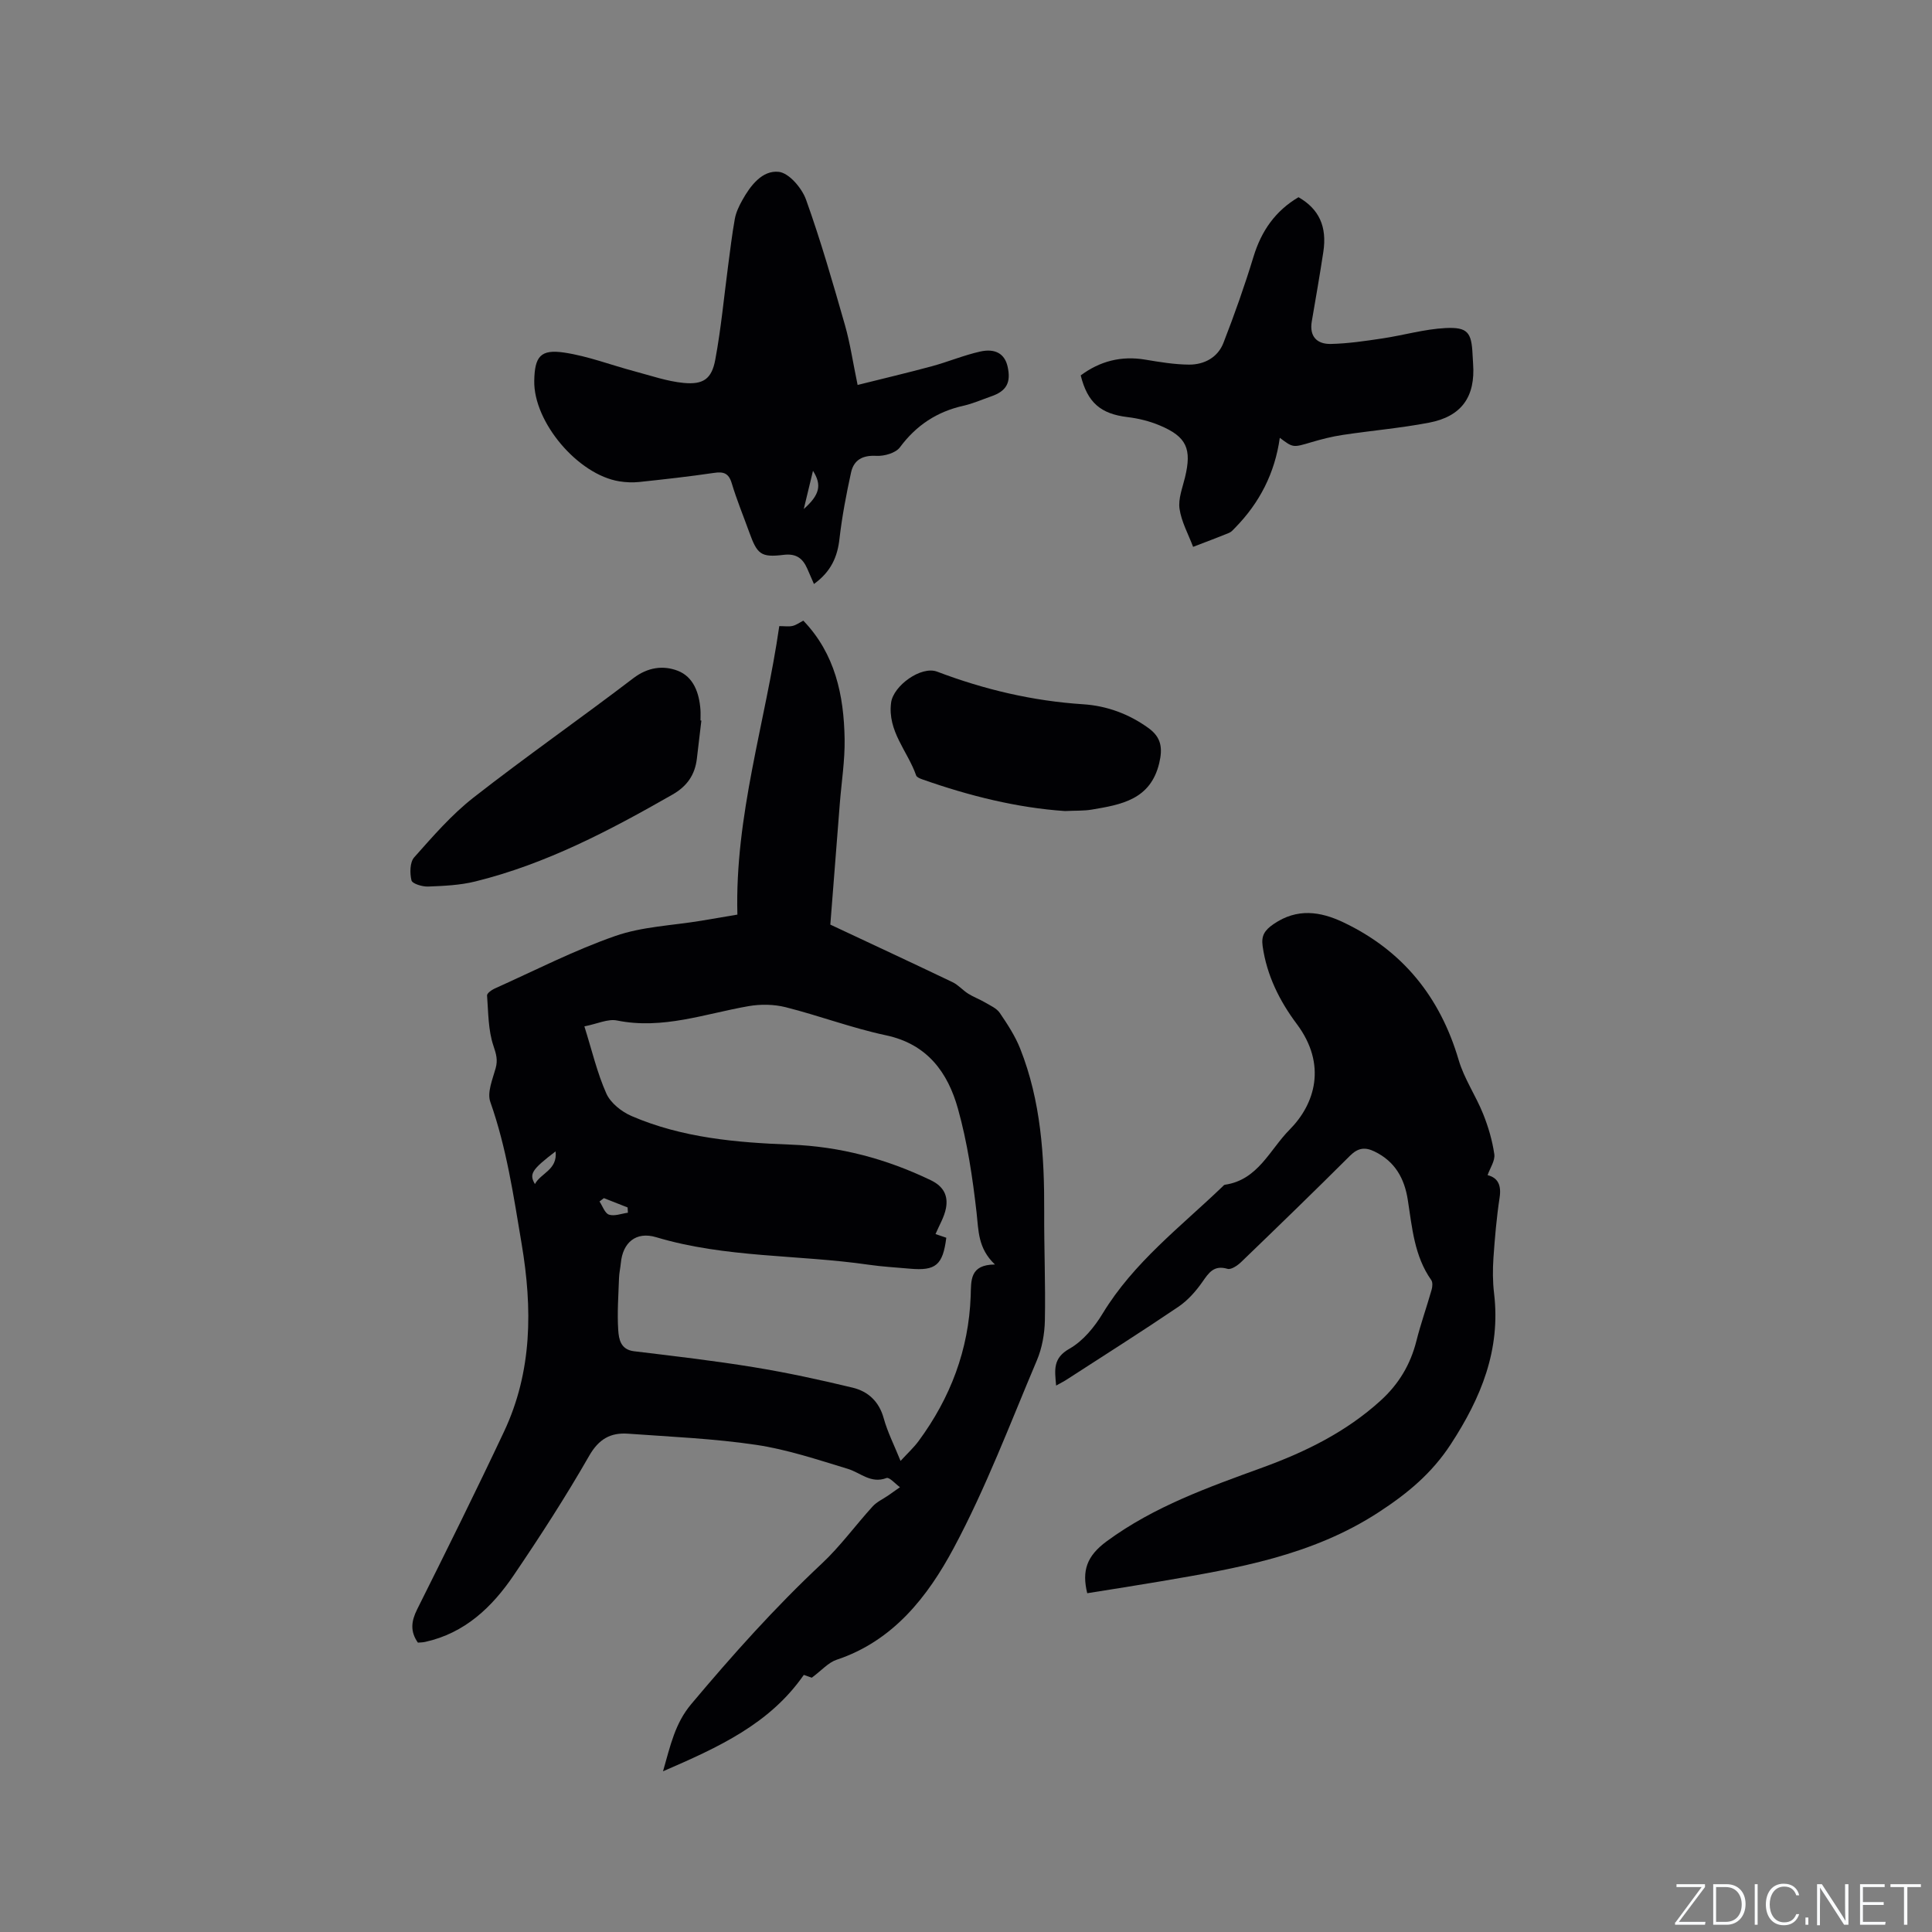
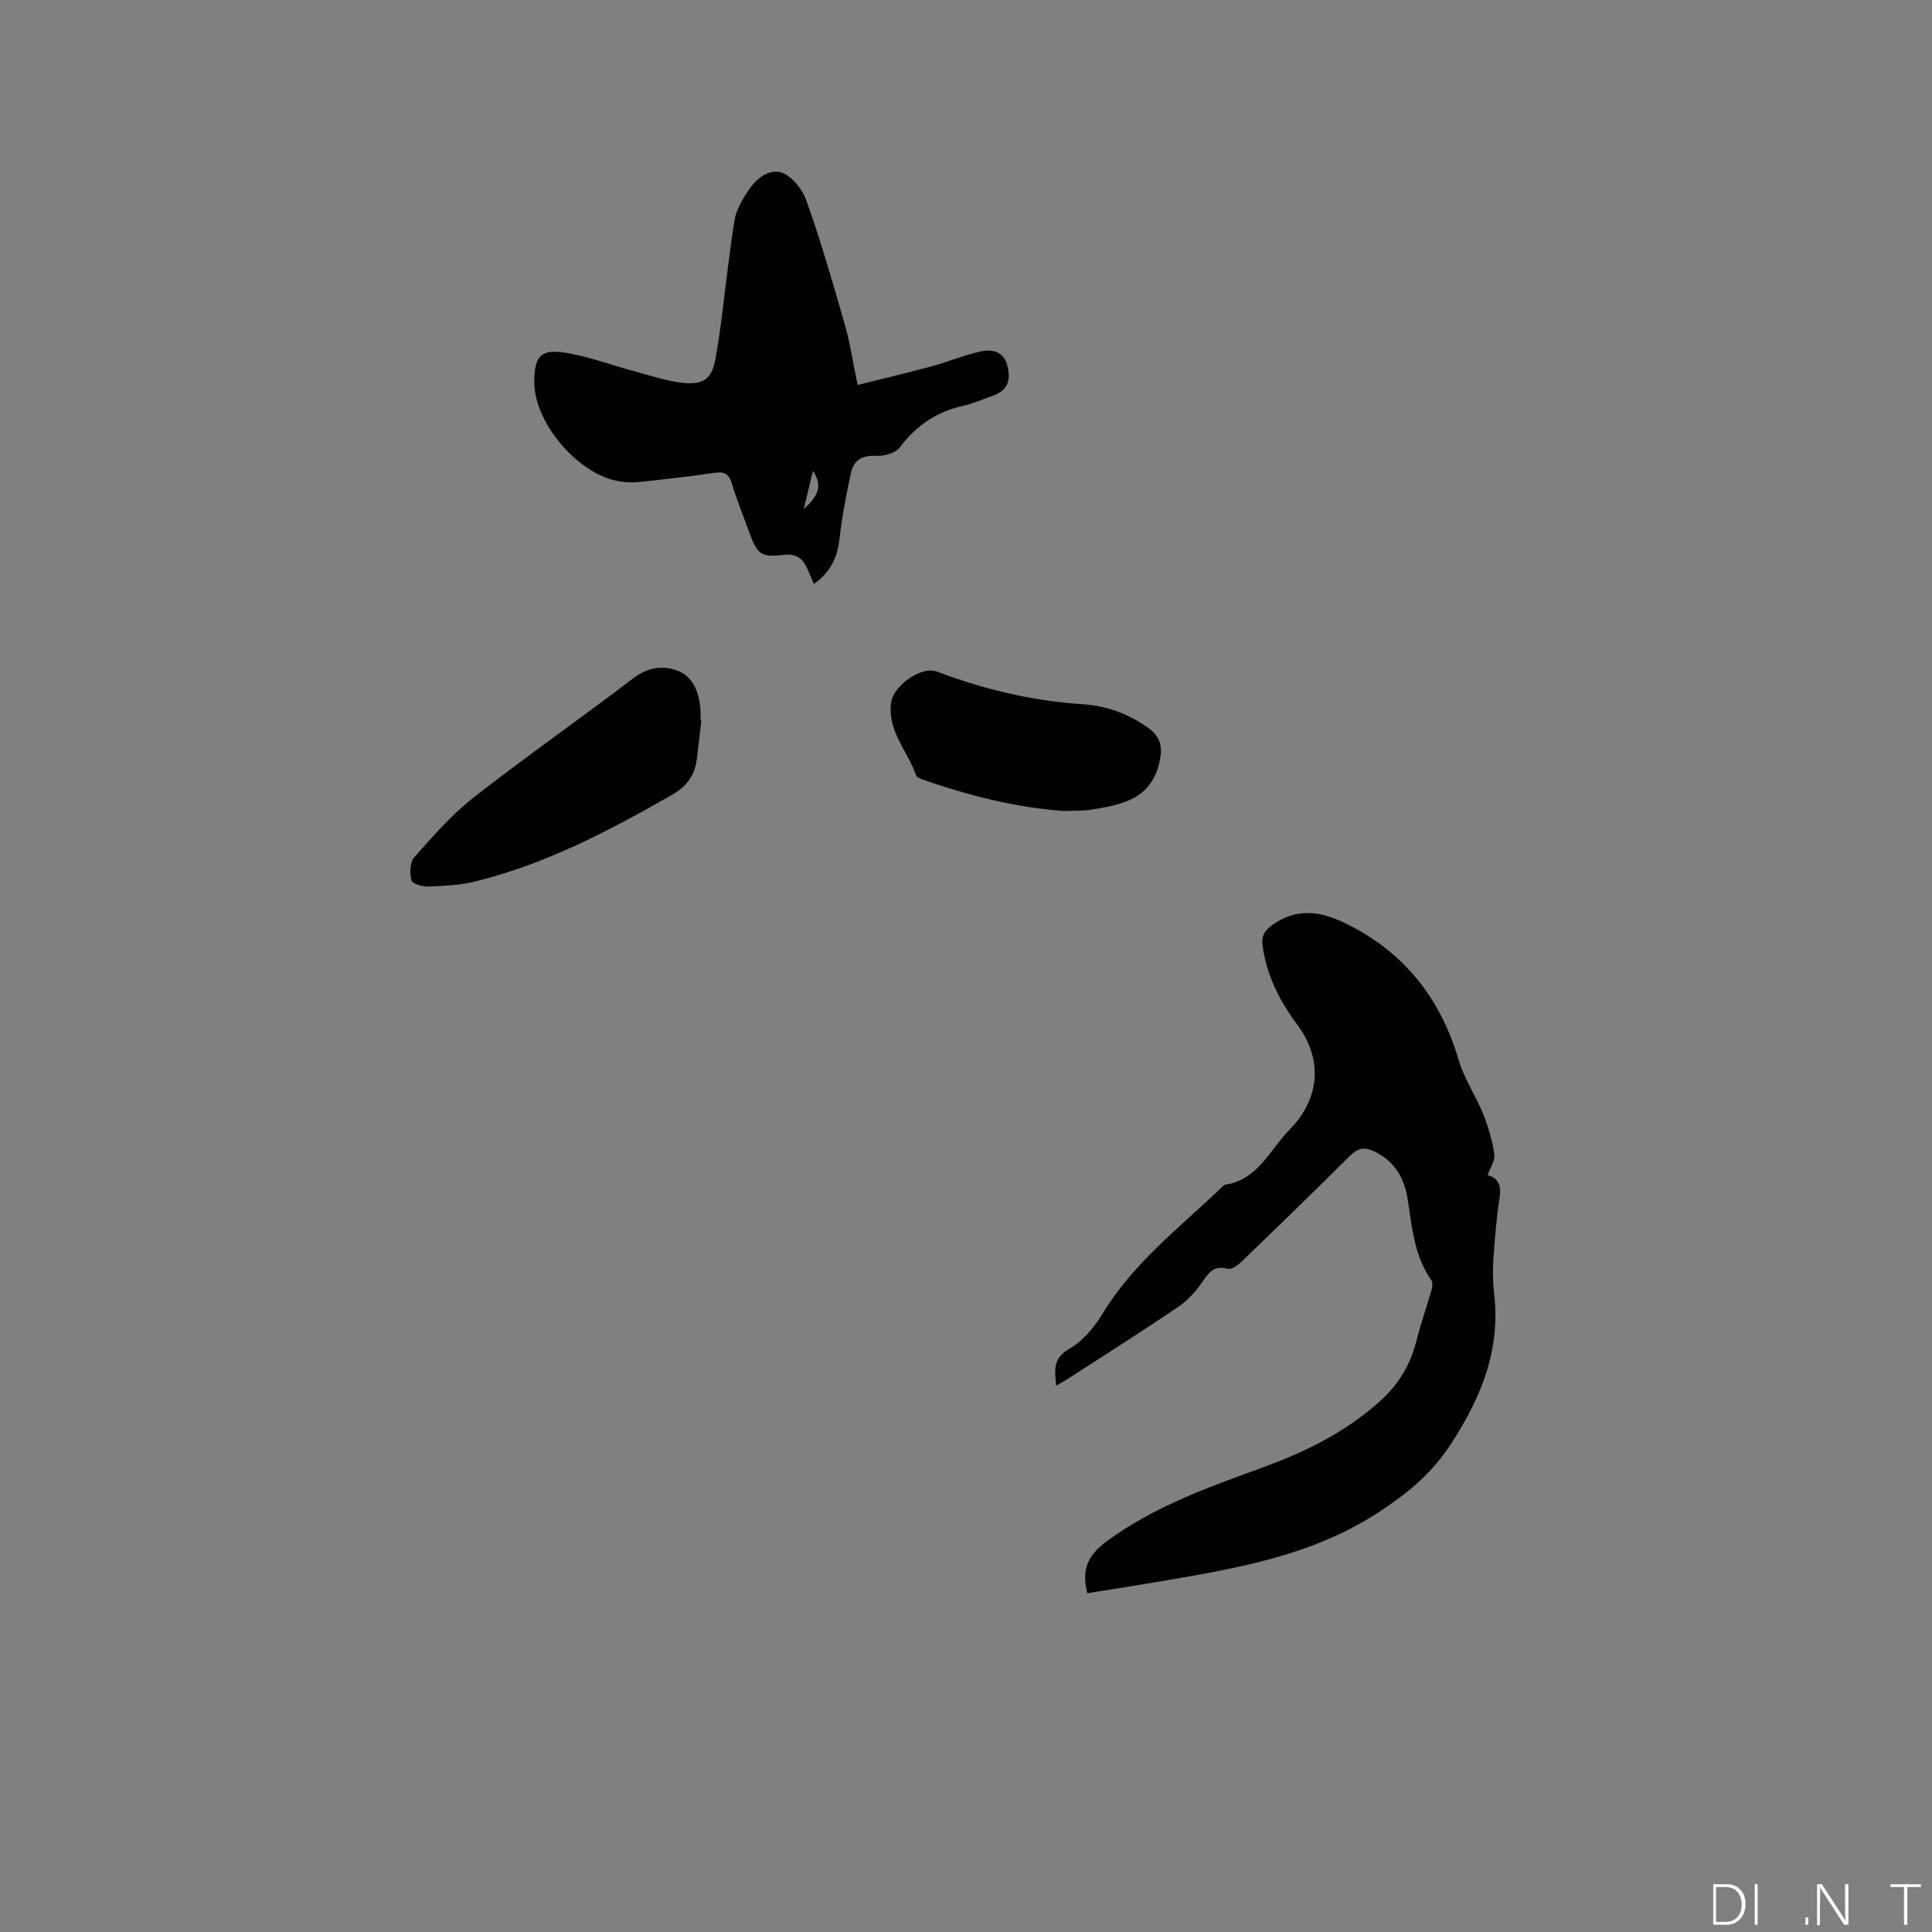
<svg xmlns="http://www.w3.org/2000/svg" enable-background="new 0 0 400 400" viewBox="0 0 400 400">
  <rect x="0" y="0" width="400" height="400" fill="#808080" stroke="none" />
  <g fill="#fafbfc">
-     <path d="m346.9 398 5.4-7.3h-5.2v-.6h5.9v.6l-5.4 7.2h5.5l-.1.6h-6.2v-.5z" />
    <path d="m354.7 390.1h2.8c2.3 0 3.9 1.6 3.9 4.1s-1.6 4.3-3.9 4.3h-2.8zm.6 7.8h2c2.2 0 3.3-1.6 3.3-3.6 0-1.8-1-3.6-3.3-3.6h-2z" />
    <path d="m363.9 390.1v8.4h-.6v-8.4z" />
-     <path d="m372.5 396.3c-.4 1.3-1.4 2.3-3.2 2.3-2.4 0-3.7-1.9-3.7-4.3 0-2.3 1.2-4.3 3.7-4.3 1.8 0 2.9 1 3.2 2.4h-.6c-.4-1.1-1.1-1.8-2.5-1.8-2.1 0-3 1.9-3 3.7s.9 3.7 3 3.7c1.4 0 2.1-.7 2.5-1.7z" />
    <path d="m373.8 398.5v-1.5h.6v1.5z" />
    <path d="m376.2 398.5v-8.4h1c1.3 2 4.4 6.7 4.9 7.6-.1-1.2-.1-2.4-.1-3.8v-3.8h.7v8.4h-.9c-1.2-1.9-4.4-6.8-5-7.7.1 1.1 0 2.3 0 3.9v3.9h-.6z" />
-     <path d="m390 394.4h-4.3v3.5h4.7l-.1.6h-5.2v-8.4h5.1v.6h-4.5v3.1h4.3z" />
    <path d="m394.2 390.7h-2.8v-.6h6.3v.6h-2.8v7.8h-.7z" />
  </g>
-   <path d="m86.52 340.09c-1.64-2.34-1.37-4.45-.16-6.88 6.1-12.21 12.17-24.44 17.98-36.78 5.88-12.48 5.91-25.53 3.66-38.9-1.67-9.92-3.11-19.83-6.49-29.4-.69-1.96.48-4.69 1.11-6.97.47-1.71.12-2.91-.45-4.61-1.11-3.26-1.06-6.94-1.33-10.45-.03-.44.9-1.12 1.51-1.4 8.31-3.73 16.46-7.92 25.02-10.91 5.61-1.96 11.84-2.17 17.79-3.16 2.39-.4 4.78-.81 7.51-1.27-.56-20.49 5.8-39.79 8.67-59.73 1.14 0 1.99.14 2.76-.04.76-.18 1.44-.69 2.22-1.09 6.59 6.86 8.4 15.46 8.55 24.51.07 4.42-.64 8.85-.99 13.28-.67 8.51-1.33 17.01-1.97 25.14 8.57 4.02 16.95 7.92 25.29 11.91 1.2.57 2.12 1.68 3.27 2.4 1.11.7 2.37 1.15 3.5 1.82 1.07.63 2.38 1.2 3.03 2.16 1.59 2.34 3.18 4.77 4.22 7.39 4.29 10.83 5.02 22.22 4.97 33.72-.04 7.53.29 15.06.14 22.58-.06 2.76-.58 5.69-1.65 8.22-5.53 13.06-10.55 26.42-17.23 38.89-5.36 10.01-12.5 19.22-24.25 23.12-1.71.57-3.08 2.19-5.13 3.71.02.01-.85-.3-1.65-.58-7.07 10.18-17.67 14.98-29.15 19.96 1.55-5.42 2.49-9.92 5.84-13.91 8.53-10.16 17.33-20.01 27.03-29.09 3.85-3.6 6.98-7.95 10.55-11.86.87-.95 2.16-1.52 3.25-2.28.8-.55 1.59-1.12 2.39-1.68-.95-.68-2.19-2.13-2.79-1.9-3.24 1.23-5.37-1.1-8.01-1.9-6.26-1.9-12.54-4.01-18.98-4.97-8.76-1.3-17.66-1.67-26.52-2.31-3.6-.26-6.06 1.09-8.06 4.6-4.84 8.45-10.14 16.65-15.61 24.71-4.48 6.61-10.13 11.99-18.34 13.8-.5.11-1.03.11-1.5.15zm109.4-83.83c-.71 5.67-2.2 6.88-7.51 6.41-2.85-.26-5.71-.41-8.54-.82-14.64-2.12-29.63-1.39-44.02-5.7-4.17-1.25-6.91 1.11-7.31 5.33-.1 1.05-.35 2.1-.38 3.15-.12 3.59-.4 7.2-.16 10.77.12 1.84.48 4.02 3.26 4.36 8.29 1 16.59 1.96 24.83 3.31 6.86 1.12 13.68 2.6 20.44 4.23 3.19.77 5.47 2.85 6.43 6.33.8 2.89 2.19 5.62 3.49 8.84 1.5-1.63 2.75-2.78 3.74-4.12 6.58-8.93 10.38-18.89 10.78-30.03.11-3.21-.24-6.48 5.02-6.52-3.54-3.36-3.38-7.01-3.8-10.73-.82-7.24-1.9-14.53-3.86-21.53-2.09-7.48-6.32-13.37-14.89-15.19-7.02-1.49-13.81-4.06-20.78-5.82-2.43-.61-5.19-.65-7.67-.22-9.02 1.57-17.79 4.89-27.25 2.97-1.88-.38-4.05.69-6.75 1.22 1.57 4.98 2.64 9.63 4.55 13.91.88 1.96 3.15 3.76 5.21 4.65 10.48 4.52 21.68 5.5 32.93 5.92 10.21.38 19.83 2.94 29.03 7.37 2.68 1.29 3.62 3.23 3.14 5.8-.35 1.85-1.41 3.56-2.16 5.35.35.13 1.23.43 2.23.76zm-70.89-8.2c-.3.23-.61.46-.91.69.64.96 1.11 2.45 1.97 2.73 1.14.37 2.59-.22 3.91-.4-.02-.36-.04-.73-.06-1.09-1.64-.64-3.28-1.29-4.91-1.93zm-10-9.68c-4.96 3.79-5.51 4.67-4.28 6.77 1.21-2.3 4.71-2.92 4.28-6.77z" fill="#010104" />
  <path d="m218.66 286.87c-.29-3.25-.72-5.67 2.77-7.64 2.79-1.58 5.16-4.47 6.87-7.29 6.41-10.56 16.1-17.92 24.8-26.26.15-.15.31-.36.49-.39 6.87-.98 9.29-7.26 13.42-11.42 5.23-5.27 7.79-13.43 1.47-21.87-3.57-4.77-6.22-10.08-7.07-16.14-.3-2.17.43-3.28 2.3-4.56 4.86-3.32 9.65-2.6 14.4-.35 12.29 5.83 20.05 15.46 23.89 28.51 1.14 3.88 3.54 7.36 5.06 11.15 1.08 2.68 1.91 5.52 2.32 8.36.19 1.34-.88 2.85-1.39 4.33 2.11.53 2.88 2.04 2.49 4.63-.63 4.14-.99 8.34-1.28 12.52-.16 2.42-.16 4.9.13 7.31 1.4 11.7-2.68 21.63-8.96 31.25-3.94 6.04-8.92 10.16-14.91 14.07-13.82 9.02-29.37 11.62-45.04 14.3-5.1.87-10.22 1.66-15.32 2.48-1.14-4.66-.11-7.71 4.04-10.76 9.85-7.24 21.08-11.19 32.3-15.28 8.94-3.26 17.31-7.39 24.42-13.86 3.73-3.39 6.16-7.44 7.39-12.33.9-3.57 2.14-7.05 3.15-10.6.18-.62.25-1.54-.07-2-3.52-4.99-3.96-10.86-4.86-16.6-.69-4.45-2.65-7.97-6.88-10.02-1.97-.96-3.43-.77-5.07.86-7.43 7.41-14.97 14.72-22.53 22-.75.73-2.09 1.65-2.84 1.43-2.83-.83-3.87.79-5.23 2.74-1.35 1.93-3.03 3.82-4.97 5.13-7.55 5.11-15.25 9.98-22.9 14.93-.66.45-1.38.8-2.39 1.37z" fill="#010104" />
  <path d="m168.52 120.91c-.55-1.27-.96-2.22-1.38-3.17-.95-2.15-2.29-3.19-4.94-2.86-4.67.57-5.43-.13-7.07-4.67-1.22-3.38-2.6-6.72-3.63-10.15-.63-2.11-1.69-2.45-3.7-2.15-5.13.76-10.29 1.33-15.45 1.88-1.35.14-2.75.08-4.1-.13-8.6-1.37-17.79-12.26-17.64-20.81.09-5.04 1.29-6.59 6.22-5.85 4.95.74 9.73 2.6 14.6 3.89 3.35.89 6.69 2.06 10.1 2.39 4.09.39 5.82-.83 6.56-4.81 1.2-6.43 1.8-12.97 2.66-19.46.43-3.24.81-6.49 1.39-9.71.24-1.32.86-2.62 1.52-3.81 1.7-3.07 4.17-6.29 7.58-5.91 2.12.23 4.78 3.36 5.64 5.75 3.06 8.53 5.56 17.26 8.06 25.98 1.07 3.74 1.63 7.64 2.62 12.39 5.26-1.32 10.34-2.51 15.36-3.87 3.36-.91 6.61-2.28 9.99-3.04 3.21-.72 5.1.51 5.69 3.05.77 3.35-.2 5.13-3.4 6.23-1.9.66-3.76 1.49-5.71 1.93-5.5 1.23-9.78 4.04-13.17 8.61-.88 1.19-3.26 1.86-4.89 1.77-2.86-.16-4.66.85-5.23 3.45-.99 4.52-1.86 9.08-2.39 13.67-.41 3.82-1.79 6.88-5.29 9.41zm-.2-23.43c-.68 2.8-1.23 5.09-1.91 7.91 3.29-2.92 3.79-4.96 1.91-7.91z" fill="#010104" />
-   <path d="m223.75 77.72c3.98-2.95 8.39-4.1 13.37-3.26 3 .5 6.05 1.01 9.08 1.03 3.14.01 5.93-1.49 7.1-4.5 2.29-5.88 4.4-11.85 6.24-17.89 1.63-5.33 4.54-9.46 9.3-12.27 4.26 2.44 5.94 6.09 5.14 11.33-.73 4.81-1.57 9.6-2.39 14.39-.54 3.17 1.14 4.73 3.97 4.66 3.55-.08 7.11-.61 10.64-1.14 4.37-.65 8.7-1.93 13.08-2.15 4.62-.23 5.39.93 5.6 5.5.03.64.06 1.27.11 1.9.49 6.8-2.36 10.9-9.12 12.19-5.91 1.13-11.94 1.64-17.9 2.54-2.19.33-4.36.88-6.48 1.51-3.78 1.12-3.76 1.17-6.52-.92-1.02 7.3-4.18 13.47-9.28 18.66-.37.38-.75.83-1.21 1.02-2.47 1.01-4.97 1.94-7.46 2.9-.99-2.62-2.41-5.17-2.81-7.87-.3-2.07.61-4.35 1.13-6.5 1.44-5.93.35-8.43-5.23-10.77-2.11-.89-4.43-1.46-6.71-1.73-5.49-.67-8.24-2.96-9.65-8.63z" fill="#010104" />
  <path d="m145.21 149.19c-.31 2.63-.62 5.26-.93 7.88-.4 3.36-2.02 5.71-5.07 7.45-12.99 7.43-26.18 14.37-40.82 17.98-3.15.78-6.49.92-9.75 1.05-1.19.05-3.28-.58-3.45-1.28-.36-1.49-.34-3.75.56-4.76 3.86-4.34 7.73-8.82 12.28-12.38 10.85-8.48 22.16-16.37 33.1-24.72 2.99-2.28 6.18-2.69 9.18-1.54 3.28 1.26 4.46 4.6 4.71 8.07.05.74.01 1.48.01 2.22.07.02.12.03.18.03z" fill="#010104" />
  <path d="m220.5 167.92c-9.88-.67-19.81-3.13-29.54-6.56-.48-.17-1.15-.44-1.28-.81-1.74-5.01-5.96-9.15-5.19-15.06.45-3.51 6.22-7.69 9.54-6.43 9.76 3.71 19.78 6.07 30.22 6.75 4.91.32 9.49 2 13.56 4.95 2.63 1.91 2.93 4.14 2.2 7.22-1.8 7.58-7.85 8.61-13.98 9.64-1.65.28-3.37.19-5.53.3z" fill="#010104" />
</svg>